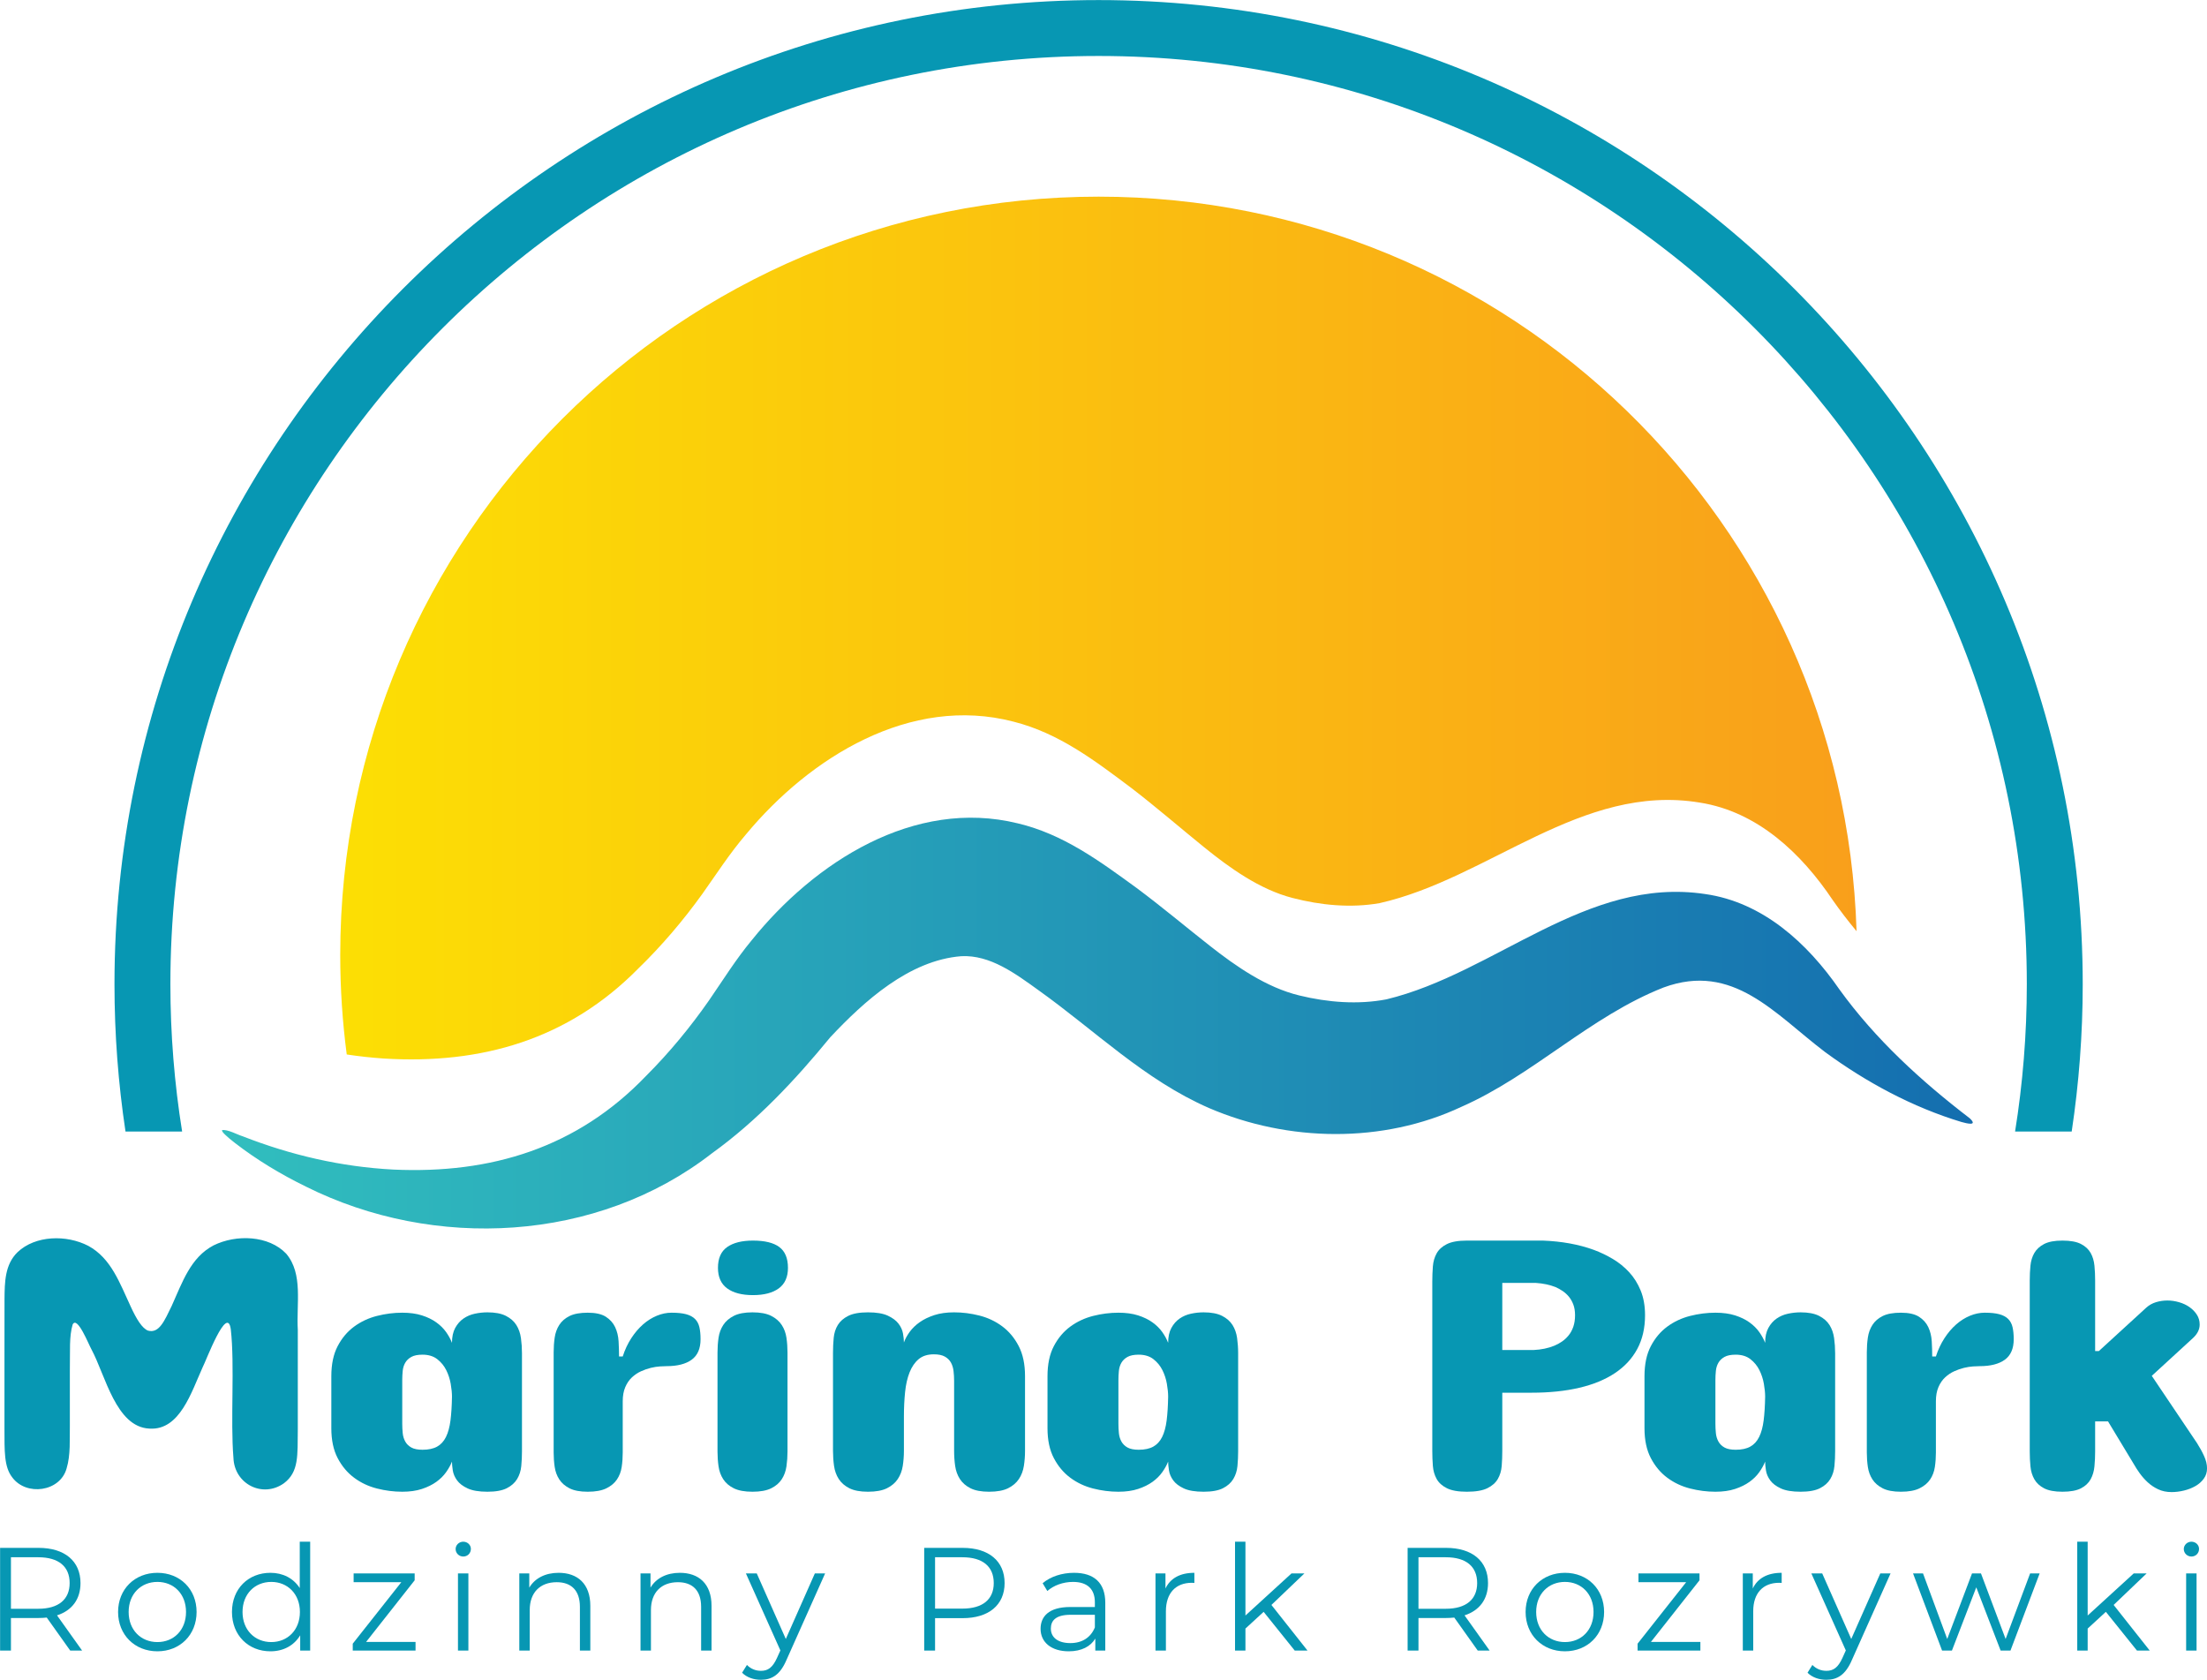
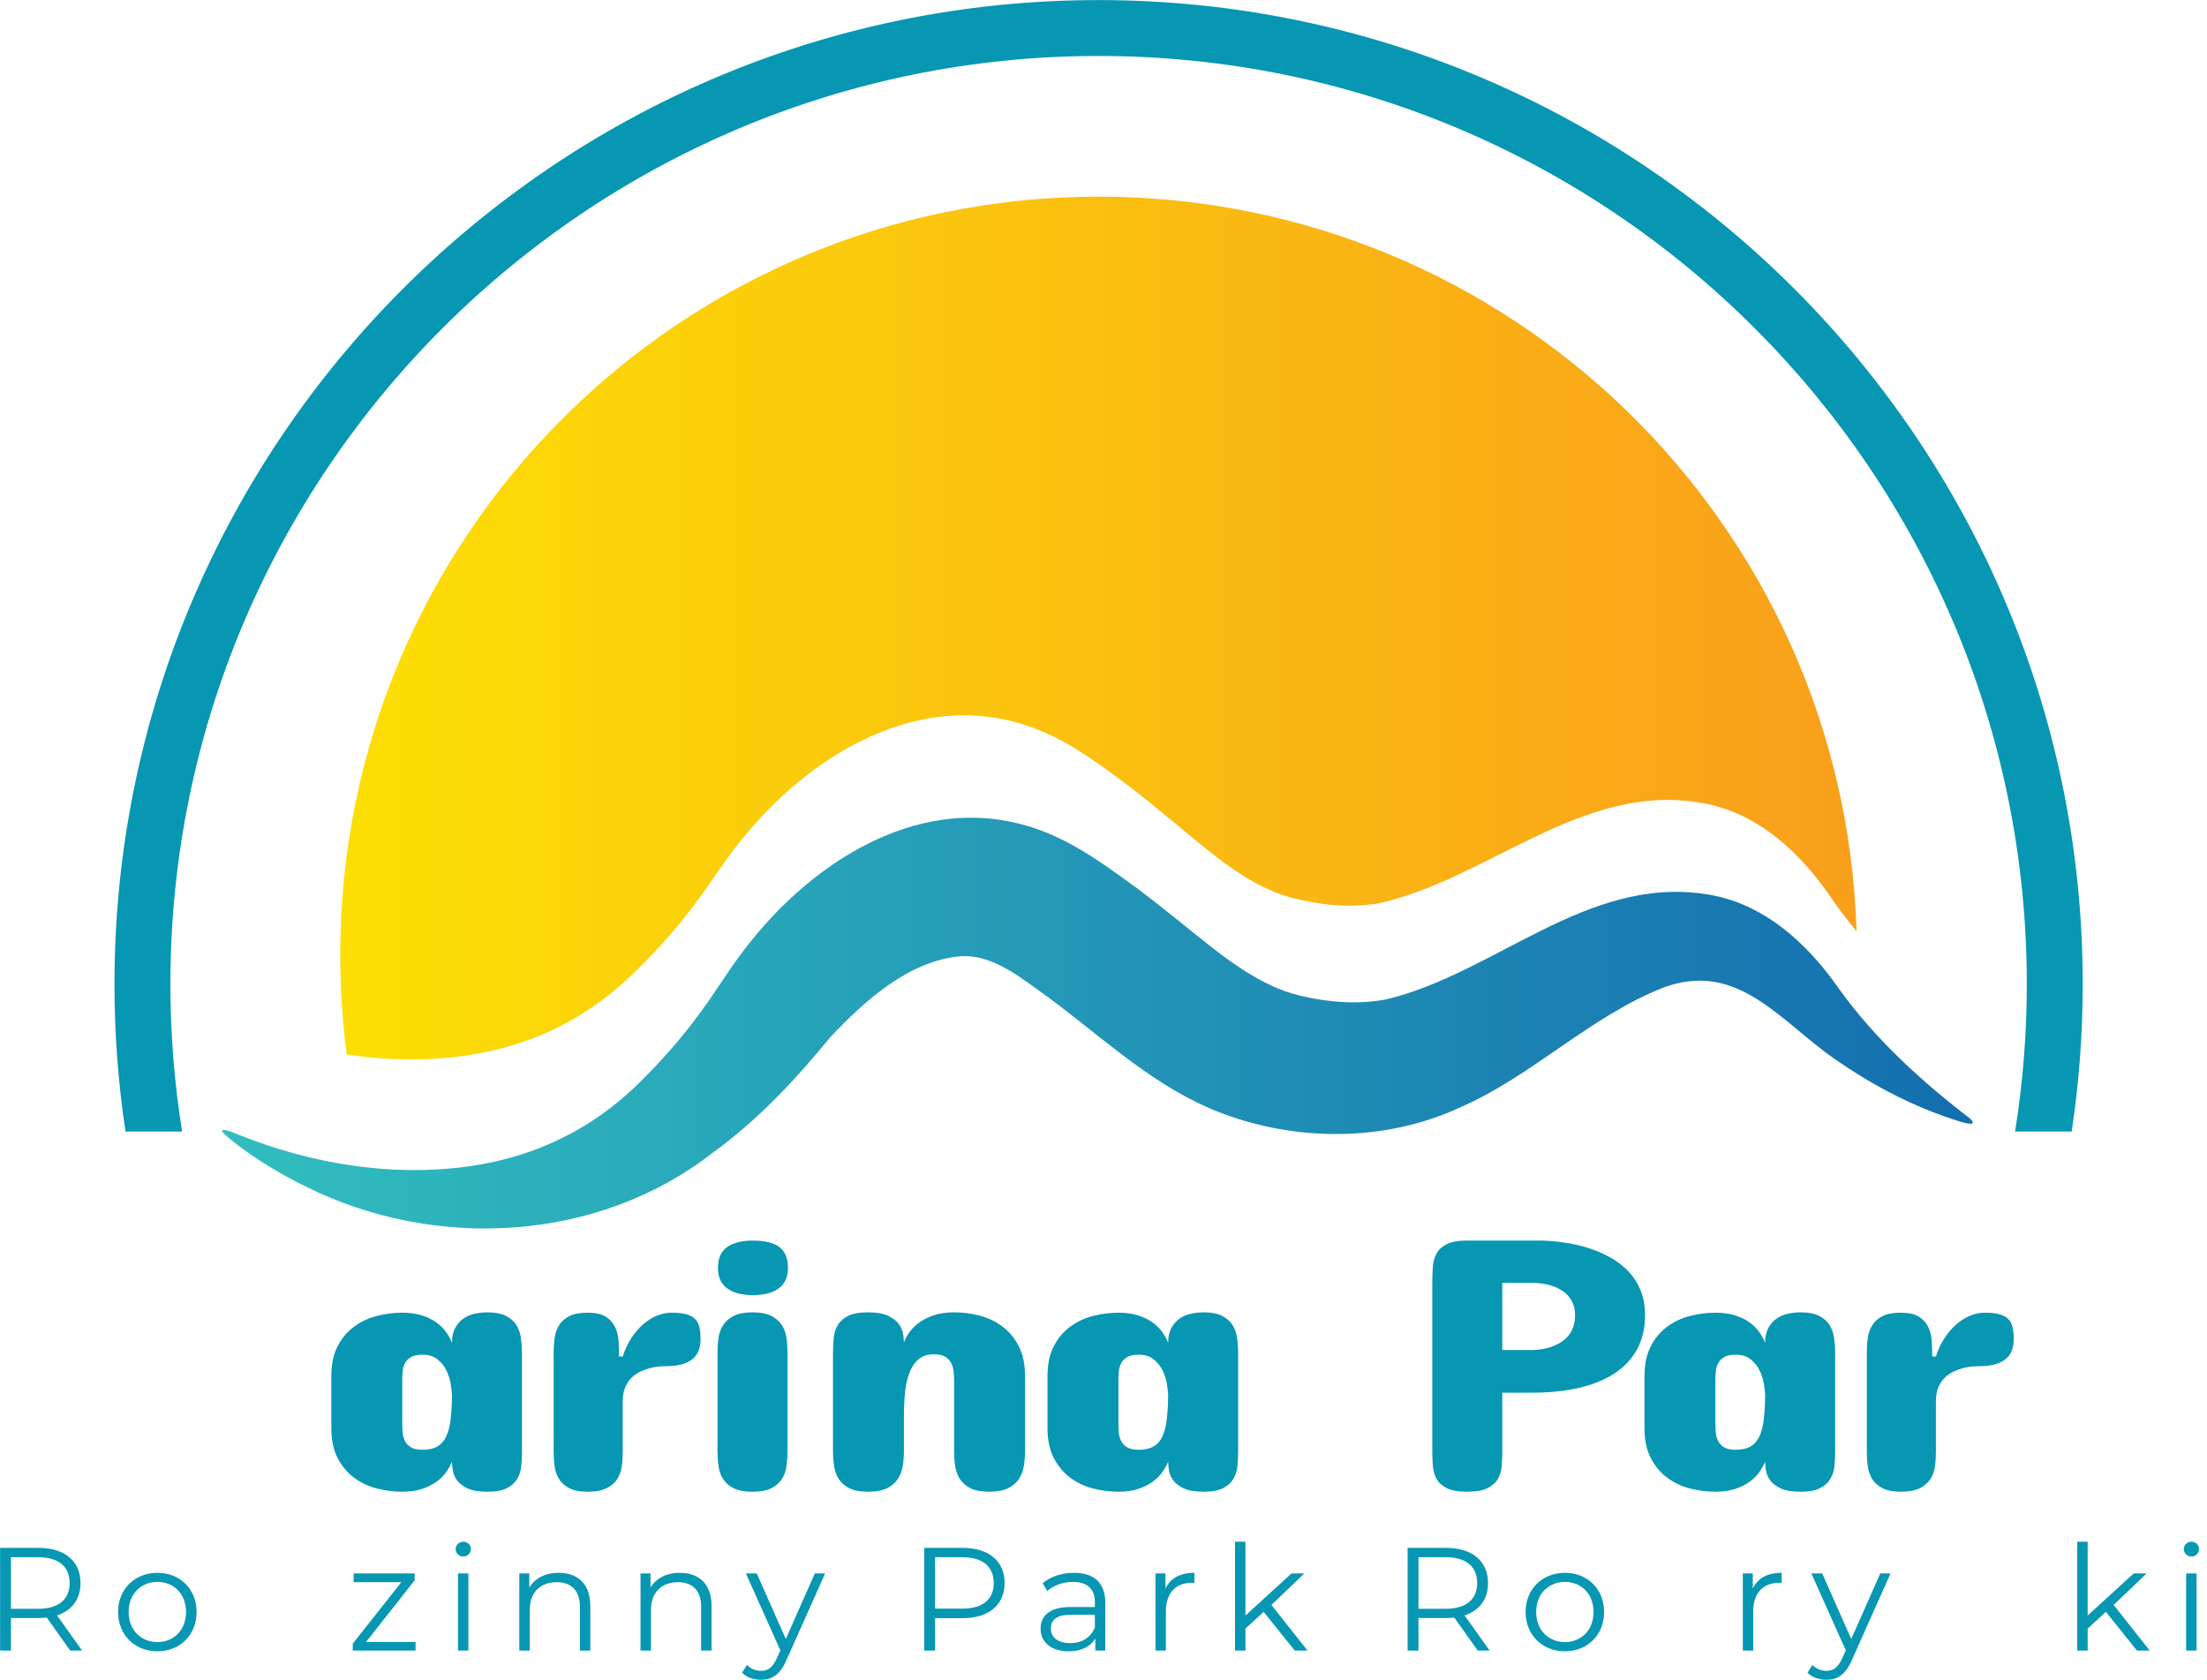
<svg xmlns="http://www.w3.org/2000/svg" width="100%" height="100%" viewBox="0 0 2560 1949" version="1.1" xml:space="preserve" style="fill-rule:evenodd;clip-rule:evenodd;stroke-linejoin:round;stroke-miterlimit:2;">
  <g transform="matrix(4.167,0,0,4.167,-1402.72,-1059.22)">
-     <path d="M378.18,651.854C368.897,651.404 365.984,637.073 362.098,629.83C361.293,628.42 358.142,620.352 356.85,622.88C355.846,626.314 356.175,629.944 356.071,635.806C356.071,640.794 356.072,646.343 356.071,650.805C355.993,654.832 356.313,659.18 355.161,662.952C353.371,669.449 343.973,670.727 340.044,665.448C337.716,662.465 337.888,658.023 337.869,651.88C337.868,645.016 337.869,637.903 337.869,631.005C337.862,625.881 337.865,620.432 337.881,615.807C337.927,611.066 337.978,606.19 341.509,602.75C346.472,598.037 355.131,597.839 361.206,600.988C367.547,604.439 369.925,611.274 373.006,617.874C374.559,621.279 376.194,623.982 377.847,624.589C380.941,625.411 382.39,621.865 384.395,617.76C387.419,611.053 389.677,604.222 396.062,600.862C402.37,597.729 411.445,598.053 416.305,603.177C421.059,608.818 419.09,617.095 419.524,624.383C419.52,633.398 419.527,643.042 419.523,652.1C419.438,659.303 419.868,663.87 415.696,667.047C409.764,671.306 401.854,667.309 401.606,659.981C400.739,649.485 402.005,634.157 400.867,624.198C399.877,617.101 393.898,633.226 393.031,634.798C389.903,641.681 386.699,652.345 378.324,651.86L378.18,651.854Z" style="fill:rgb(7,151,179);fill-rule:nonzero;" />
-   </g>
+     </g>
  <g transform="matrix(4.167,0,0,4.167,-1402.72,-1059.22)">
    <path d="M448.596,650.454C448.596,651.353 448.638,652.235 448.725,653.101C448.81,653.967 449.045,654.749 449.429,655.448C449.814,656.147 450.38,656.705 451.128,657.121C451.875,657.537 452.912,657.745 454.236,657.745C455.903,657.745 457.259,657.454 458.307,656.871C459.353,656.289 460.175,655.391 460.774,654.175C461.372,652.96 461.789,651.428 462.024,649.58C462.259,647.733 462.397,645.528 462.441,642.964C462.441,641.933 462.322,640.742 462.088,639.393C461.853,638.046 461.436,636.772 460.839,635.574C460.239,634.375 459.406,633.36 458.339,632.527C457.27,631.696 455.903,631.279 454.236,631.279C452.912,631.279 451.875,631.487 451.128,631.903C450.38,632.32 449.814,632.861 449.429,633.526C449.045,634.192 448.81,634.949 448.725,635.799C448.638,636.647 448.596,637.505 448.596,638.37L448.596,650.454ZM481.925,658.144C481.925,659.543 481.861,660.916 481.733,662.264C481.604,663.612 481.22,664.819 480.579,665.885C479.938,666.95 478.977,667.807 477.695,668.456C476.413,669.105 474.618,669.43 472.311,669.43C469.96,669.43 468.123,669.122 466.799,668.506C465.474,667.891 464.492,667.142 463.85,666.259C463.21,665.377 462.814,664.453 462.665,663.487C462.515,662.522 462.441,661.707 462.441,661.041C462.056,662.007 461.511,662.988 460.806,663.986C460.101,664.985 459.192,665.885 458.082,666.684C456.97,667.482 455.636,668.14 454.077,668.655C452.516,669.172 450.69,669.43 448.596,669.43C446.246,669.43 443.895,669.13 441.547,668.531C439.196,667.932 437.081,666.933 435.201,665.535C433.321,664.137 431.793,662.313 430.618,660.066C429.442,657.819 428.856,655.049 428.856,651.753L428.856,637.271C428.856,633.943 429.442,631.154 430.618,628.907C431.793,626.66 433.321,624.847 435.201,623.465C437.081,622.084 439.196,621.093 441.547,620.493C443.895,619.894 446.246,619.595 448.596,619.595C450.69,619.595 452.516,619.845 454.077,620.344C455.636,620.843 456.97,621.492 458.082,622.291C459.192,623.09 460.101,623.989 460.806,624.987C461.511,625.986 462.056,626.985 462.441,627.983C462.441,626.319 462.739,624.937 463.338,623.839C463.936,622.74 464.705,621.866 465.646,621.218C466.585,620.568 467.643,620.119 468.818,619.869C469.993,619.619 471.157,619.495 472.311,619.495C474.448,619.495 476.157,619.819 477.439,620.469C478.72,621.117 479.692,621.967 480.355,623.016C481.017,624.063 481.445,625.279 481.637,626.66C481.829,628.042 481.925,629.449 481.925,630.88L481.925,658.144Z" style="fill:rgb(7,151,179);fill-rule:nonzero;" />
  </g>
  <g transform="matrix(4.167,0,0,4.167,-1402.72,-1059.22)">
    <path d="M531.636,626.985C531.636,629.582 530.812,631.479 529.168,632.678C527.523,633.876 525.184,634.476 522.15,634.476C521.723,634.476 521.114,634.5 520.323,634.55C519.531,634.6 518.689,634.733 517.792,634.949C516.893,635.166 515.986,635.482 515.068,635.898C514.148,636.315 513.305,636.881 512.536,637.596C511.767,638.312 511.147,639.219 510.677,640.317C510.206,641.416 509.972,642.731 509.972,644.263L509.972,658.544C509.972,659.909 509.876,661.24 509.684,662.539C509.492,663.837 509.052,664.994 508.37,666.009C507.686,667.025 506.704,667.849 505.422,668.48C504.139,669.113 502.409,669.43 500.23,669.43C498.093,669.43 496.405,669.113 495.167,668.48C493.927,667.849 492.977,667.025 492.315,666.009C491.651,664.994 491.225,663.837 491.032,662.539C490.84,661.24 490.744,659.909 490.744,658.544L490.744,630.58C490.744,629.182 490.84,627.826 491.032,626.511C491.225,625.196 491.651,624.022 492.315,622.99C492.977,621.959 493.927,621.135 495.167,620.518C496.405,619.902 498.093,619.595 500.23,619.595C502.409,619.595 504.086,619.969 505.261,620.718C506.436,621.467 507.301,622.433 507.858,623.614C508.412,624.797 508.733,626.111 508.819,627.56C508.903,629.008 508.947,630.414 508.947,631.778L509.972,631.778C510.57,629.915 511.36,628.226 512.344,626.71C513.326,625.196 514.416,623.914 515.612,622.865C516.809,621.816 518.09,621.01 519.458,620.443C520.825,619.878 522.192,619.595 523.56,619.595C525.227,619.595 526.582,619.736 527.63,620.019C528.677,620.303 529.499,620.743 530.098,621.343C530.695,621.941 531.101,622.708 531.315,623.64C531.529,624.571 531.636,625.686 531.636,626.985Z" style="fill:rgb(7,151,179);fill-rule:nonzero;" />
  </g>
  <g transform="matrix(4.167,0,0,4.167,-1402.72,-1059.22)">
    <path d="M555.966,607.111C555.966,609.675 555.111,611.58 553.403,612.828C551.693,614.077 549.3,614.701 546.223,614.701C543.147,614.701 540.754,614.077 539.045,612.828C537.336,611.58 536.482,609.675 536.482,607.111C536.482,604.448 537.336,602.517 539.045,601.318C540.754,600.12 543.147,599.52 546.223,599.52C549.514,599.52 551.96,600.12 553.563,601.318C555.165,602.517 555.966,604.448 555.966,607.111ZM536.353,630.68C536.353,629.282 536.45,627.917 536.642,626.586C536.834,625.255 537.271,624.063 537.956,623.016C538.639,621.967 539.622,621.117 540.904,620.469C542.185,619.819 543.916,619.495 546.096,619.495C548.275,619.495 550.005,619.819 551.287,620.469C552.569,621.117 553.552,621.967 554.235,623.016C554.918,624.063 555.357,625.255 555.55,626.586C555.742,627.917 555.838,629.282 555.838,630.68L555.838,658.244C555.838,659.643 555.742,661.016 555.55,662.364C555.357,663.712 554.918,664.91 554.235,665.959C553.552,667.008 552.569,667.849 551.287,668.48C550.005,669.113 548.275,669.43 546.096,669.43C543.916,669.43 542.185,669.113 540.904,668.48C539.622,667.849 538.639,667.008 537.956,665.959C537.271,664.91 536.834,663.712 536.642,662.364C536.45,661.016 536.353,659.643 536.353,658.244L536.353,630.68Z" style="fill:rgb(7,151,179);fill-rule:nonzero;" />
  </g>
  <g transform="matrix(4.167,0,0,4.167,-1402.72,-1059.22)">
    <path d="M621.957,658.045C621.957,659.477 621.85,660.874 621.637,662.239C621.422,663.604 620.964,664.819 620.258,665.885C619.554,666.95 618.549,667.807 617.247,668.456C615.943,669.105 614.18,669.43 611.958,669.43C609.78,669.43 608.049,669.105 606.767,668.456C605.486,667.807 604.502,666.95 603.819,665.885C603.135,664.819 602.697,663.604 602.505,662.239C602.312,660.874 602.217,659.477 602.217,658.045L602.217,638.57C602.217,637.639 602.162,636.723 602.056,635.823C601.949,634.925 601.704,634.134 601.319,633.451C600.934,632.769 600.368,632.221 599.62,631.804C598.873,631.388 597.858,631.18 596.577,631.18C594.824,631.18 593.414,631.629 592.347,632.527C591.277,633.427 590.433,634.658 589.814,636.223C589.195,637.788 588.777,639.627 588.565,641.741C588.351,643.855 588.244,646.127 588.244,648.557L588.244,658.045C588.244,659.477 588.137,660.874 587.924,662.239C587.709,663.604 587.251,664.819 586.545,665.885C585.841,666.95 584.836,667.807 583.533,668.456C582.23,669.105 580.467,669.43 578.245,669.43C576.066,669.43 574.336,669.105 573.053,668.456C571.772,667.807 570.788,666.95 570.105,665.885C569.422,664.819 568.984,663.604 568.791,662.239C568.599,660.874 568.503,659.477 568.503,658.045L568.503,630.78C568.503,629.349 568.567,627.959 568.696,626.61C568.823,625.263 569.208,624.063 569.849,623.016C570.49,621.967 571.462,621.117 572.766,620.469C574.068,619.819 575.896,619.495 578.245,619.495C580.595,619.495 582.432,619.803 583.758,620.419C585.082,621.035 586.075,621.775 586.737,622.641C587.4,623.507 587.816,624.422 587.988,625.387C588.158,626.352 588.244,627.185 588.244,627.884C588.585,626.919 589.12,625.936 589.847,624.937C590.573,623.938 591.502,623.04 592.634,622.241C593.767,621.442 595.123,620.785 596.704,620.268C598.285,619.753 600.122,619.495 602.217,619.495C604.566,619.495 606.917,619.794 609.266,620.393C611.616,620.993 613.731,621.991 615.612,623.39C617.491,624.788 619.019,626.619 620.195,628.883C621.37,631.146 621.957,633.943 621.957,637.271L621.957,658.045Z" style="fill:rgb(7,151,179);fill-rule:nonzero;" />
  </g>
  <g transform="matrix(4.167,0,0,4.167,-1402.72,-1059.22)">
    <path d="M647.953,650.454C647.953,651.353 647.995,652.235 648.082,653.101C648.166,653.967 648.402,654.749 648.786,655.448C649.171,656.147 649.737,656.705 650.485,657.121C651.232,657.537 652.269,657.745 653.593,657.745C655.26,657.745 656.616,657.454 657.663,656.871C658.71,656.289 659.532,655.391 660.131,654.175C660.729,652.96 661.146,651.428 661.381,649.58C661.616,647.733 661.754,645.528 661.798,642.964C661.798,641.933 661.679,640.742 661.445,639.393C661.21,638.046 660.793,636.772 660.196,635.574C659.596,634.375 658.763,633.36 657.696,632.527C656.627,631.696 655.26,631.279 653.593,631.279C652.269,631.279 651.232,631.487 650.485,631.903C649.737,632.32 649.171,632.861 648.786,633.526C648.402,634.192 648.166,634.949 648.082,635.799C647.995,636.647 647.953,637.505 647.953,638.37L647.953,650.454ZM681.282,658.144C681.282,659.543 681.218,660.916 681.09,662.264C680.961,663.612 680.577,664.819 679.936,665.885C679.295,666.95 678.334,667.807 677.052,668.456C675.77,669.105 673.975,669.43 671.668,669.43C669.317,669.43 667.48,669.122 666.156,668.506C664.831,667.891 663.849,667.142 663.207,666.259C662.567,665.377 662.171,664.453 662.022,663.487C661.872,662.522 661.798,661.707 661.798,661.041C661.413,662.007 660.868,662.988 660.163,663.986C659.458,664.985 658.549,665.885 657.439,666.684C656.327,667.482 654.993,668.14 653.433,668.655C651.873,669.172 650.047,669.43 647.953,669.43C645.603,669.43 643.252,669.13 640.903,668.531C638.553,667.932 636.438,666.933 634.557,665.535C632.677,664.137 631.15,662.313 629.975,660.066C628.799,657.819 628.213,655.049 628.213,651.753L628.213,637.271C628.213,633.943 628.799,631.154 629.975,628.907C631.15,626.66 632.677,624.847 634.557,623.465C636.438,622.084 638.553,621.093 640.903,620.493C643.252,619.894 645.603,619.595 647.953,619.595C650.047,619.595 651.873,619.845 653.433,620.344C654.993,620.843 656.327,621.492 657.439,622.291C658.549,623.09 659.458,623.989 660.163,624.987C660.868,625.986 661.413,626.985 661.798,627.983C661.798,626.319 662.096,624.937 662.695,623.839C663.293,622.74 664.062,621.866 665.003,621.218C665.942,620.568 667,620.119 668.175,619.869C669.349,619.619 670.514,619.495 671.668,619.495C673.805,619.495 675.514,619.819 676.796,620.469C678.077,621.117 679.049,621.967 679.712,623.016C680.374,624.063 680.802,625.279 680.994,626.66C681.185,628.042 681.282,629.449 681.282,630.88L681.282,658.144Z" style="fill:rgb(7,151,179);fill-rule:nonzero;" />
  </g>
  <g transform="matrix(4.167,0,0,4.167,-1402.72,-1059.22)">
    <path d="M763.527,629.981C765.664,629.881 767.586,629.481 769.295,628.782C770.021,628.483 770.727,628.101 771.41,627.634C772.094,627.168 772.714,626.594 773.27,625.911C773.825,625.229 774.263,624.422 774.584,623.489C774.904,622.558 775.064,621.492 775.064,620.294C775.064,619.162 774.904,618.172 774.584,617.322C774.263,616.474 773.846,615.742 773.333,615.125C772.821,614.51 772.244,613.985 771.603,613.553C770.962,613.12 770.299,612.754 769.616,612.454C767.992,611.822 766.177,611.438 764.168,611.306L754.81,611.306L754.81,629.981L763.527,629.981ZM754.81,641.865L754.81,658.045C754.81,659.477 754.757,660.874 754.65,662.239C754.543,663.604 754.18,664.819 753.561,665.885C752.941,666.95 751.968,667.807 750.645,668.456C749.32,669.105 747.418,669.43 744.94,669.43C742.546,669.43 740.699,669.105 739.396,668.456C738.092,667.807 737.142,666.95 736.544,665.885C735.945,664.819 735.592,663.604 735.486,662.239C735.38,660.874 735.326,659.477 735.326,658.045L735.326,610.906C735.326,609.475 735.38,608.077 735.486,606.711C735.592,605.347 735.945,604.132 736.544,603.066C737.142,602.001 738.092,601.143 739.396,600.494C740.699,599.846 742.546,599.52 744.94,599.52L766.091,599.52C771.389,599.721 776.132,600.587 780.32,602.117C782.115,602.783 783.855,603.615 785.544,604.614C787.231,605.613 788.748,606.836 790.094,608.284C791.44,609.732 792.518,611.447 793.331,613.428C794.142,615.408 794.548,617.697 794.548,620.294C794.548,623.856 793.833,626.977 792.401,629.656C790.97,632.337 788.897,634.584 786.184,636.397C783.471,638.213 780.16,639.577 776.25,640.492C772.34,641.408 767.928,641.865 763.015,641.865L754.81,641.865Z" style="fill:rgb(7,151,179);fill-rule:nonzero;" />
  </g>
  <g transform="matrix(4.167,0,0,4.167,-1402.72,-1059.22)">
    <path d="M814.135,650.454C814.135,651.353 814.177,652.235 814.264,653.101C814.348,653.967 814.584,654.749 814.968,655.448C815.353,656.147 815.919,656.705 816.667,657.121C817.414,657.537 818.451,657.745 819.775,657.745C821.442,657.745 822.798,657.454 823.845,656.871C824.892,656.289 825.714,655.391 826.313,654.175C826.911,652.96 827.328,651.428 827.563,649.58C827.797,647.733 827.936,645.528 827.98,642.964C827.98,641.933 827.861,640.742 827.627,639.393C827.392,638.046 826.975,636.772 826.377,635.574C825.778,634.375 824.945,633.36 823.878,632.527C822.809,631.696 821.442,631.279 819.775,631.279C818.451,631.279 817.414,631.487 816.667,631.903C815.919,632.32 815.353,632.861 814.968,633.526C814.584,634.192 814.348,634.949 814.264,635.799C814.177,636.647 814.135,637.505 814.135,638.37L814.135,650.454ZM847.464,658.144C847.464,659.543 847.4,660.916 847.272,662.264C847.143,663.612 846.759,664.819 846.118,665.885C845.477,666.95 844.516,667.807 843.234,668.456C841.952,669.105 840.157,669.43 837.85,669.43C835.499,669.43 833.662,669.122 832.337,668.506C831.013,667.891 830.03,667.142 829.389,666.259C828.749,665.377 828.353,664.453 828.204,663.487C828.054,662.522 827.98,661.707 827.98,661.041C827.595,662.007 827.05,662.988 826.345,663.986C825.64,664.985 824.731,665.885 823.621,666.684C822.509,667.482 821.175,668.14 819.615,668.655C818.055,669.172 816.228,669.43 814.135,669.43C811.785,669.43 809.434,669.13 807.085,668.531C804.734,667.932 802.62,666.933 800.739,665.535C798.859,664.137 797.332,662.313 796.157,660.066C794.981,657.819 794.394,655.049 794.394,651.753L794.394,637.271C794.394,633.943 794.981,631.154 796.157,628.907C797.332,626.66 798.859,624.847 800.739,623.465C802.62,622.084 804.734,621.093 807.085,620.493C809.434,619.894 811.785,619.595 814.135,619.595C816.228,619.595 818.055,619.845 819.615,620.344C821.175,620.843 822.509,621.492 823.621,622.291C824.731,623.09 825.64,623.989 826.345,624.987C827.05,625.986 827.595,626.985 827.98,627.983C827.98,626.319 828.278,624.937 828.876,623.839C829.475,622.74 830.244,621.866 831.184,621.218C832.124,620.568 833.181,620.119 834.357,619.869C835.531,619.619 836.696,619.495 837.85,619.495C839.986,619.495 841.696,619.819 842.978,620.469C844.259,621.117 845.231,621.967 845.894,623.016C846.556,624.063 846.983,625.279 847.175,626.66C847.367,628.042 847.464,629.449 847.464,630.88L847.464,658.144Z" style="fill:rgb(7,151,179);fill-rule:nonzero;" />
  </g>
  <g transform="matrix(4.167,0,0,4.167,-1402.72,-1059.22)">
    <path d="M897.175,626.985C897.175,629.582 896.351,631.479 894.707,632.678C893.062,633.876 890.723,634.476 887.688,634.476C887.262,634.476 886.652,634.5 885.862,634.55C885.071,634.6 884.228,634.733 883.331,634.949C882.433,635.166 881.525,635.482 880.607,635.898C879.687,636.315 878.844,636.881 878.075,637.596C877.306,638.312 876.686,639.219 876.216,640.317C875.745,641.416 875.511,642.731 875.511,644.263L875.511,658.544C875.511,659.909 875.415,661.24 875.223,662.539C875.031,663.837 874.591,664.994 873.909,666.009C873.225,667.025 872.242,667.849 870.961,668.48C869.678,669.113 867.948,669.43 865.769,669.43C863.631,669.43 861.944,669.113 860.705,668.48C859.466,667.849 858.515,667.025 857.854,666.009C857.19,664.994 856.764,663.837 856.571,662.539C856.379,661.24 856.282,659.909 856.282,658.544L856.282,630.58C856.282,629.182 856.379,627.826 856.571,626.511C856.764,625.196 857.19,624.022 857.854,622.99C858.515,621.959 859.466,621.135 860.705,620.518C861.944,619.902 863.631,619.595 865.769,619.595C867.948,619.595 869.624,619.969 870.8,620.718C871.975,621.467 872.84,622.433 873.396,623.614C873.951,624.797 874.271,626.111 874.357,627.56C874.442,629.008 874.486,630.414 874.486,631.778L875.511,631.778C876.109,629.915 876.899,628.226 877.883,626.71C878.865,625.196 879.955,623.914 881.152,622.865C882.347,621.816 883.629,621.01 884.997,620.443C886.364,619.878 887.73,619.595 889.099,619.595C890.765,619.595 892.121,619.736 893.169,620.019C894.216,620.303 895.037,620.743 895.637,621.343C896.234,621.941 896.64,622.708 896.854,623.64C897.068,624.571 897.175,625.686 897.175,626.985Z" style="fill:rgb(7,151,179);fill-rule:nonzero;" />
  </g>
  <g transform="matrix(4.167,0,0,4.167,-1402.72,-1059.22)">
-     <path d="M901.636,610.606C901.636,609.208 901.7,607.844 901.828,606.512C901.956,605.181 902.319,603.998 902.917,602.966C903.516,601.935 904.424,601.102 905.641,600.47C906.86,599.838 908.558,599.52 910.737,599.52C912.958,599.52 914.678,599.838 915.897,600.47C917.114,601.102 918.012,601.935 918.589,602.966C919.166,603.998 919.517,605.181 919.646,606.512C919.774,607.844 919.838,609.208 919.838,610.606L919.838,630.28L920.863,630.28L934.067,618.196C934.836,617.497 935.734,616.99 936.759,616.674C937.784,616.357 938.852,616.199 939.964,616.199C941.032,616.199 942.111,616.357 943.2,616.674C944.29,616.99 945.251,617.439 946.084,618.021C946.918,618.604 947.601,619.304 948.136,620.119C948.669,620.935 948.937,621.858 948.937,622.891C948.937,624.222 948.338,625.454 947.142,626.586L935.605,637.172L948.168,655.848C948.937,657.046 949.599,658.253 950.154,659.468C950.709,660.684 950.988,661.84 950.988,662.938C950.988,664.004 950.689,664.953 950.09,665.784C949.492,666.617 948.713,667.308 947.751,667.856C946.79,668.406 945.721,668.822 944.546,669.105C943.371,669.389 942.228,669.529 941.118,669.529C939.707,669.529 938.447,669.264 937.336,668.73C936.224,668.198 935.253,667.541 934.42,666.758C933.586,665.977 932.85,665.136 932.208,664.236C931.568,663.338 931.033,662.506 930.606,661.739L923.428,649.855L919.838,649.855L919.838,658.244C919.838,659.643 919.774,661.016 919.646,662.364C919.517,663.712 919.166,664.91 918.589,665.959C918.012,667.008 917.114,667.849 915.897,668.48C914.678,669.113 912.958,669.43 910.737,669.43C908.558,669.43 906.86,669.113 905.641,668.48C904.424,667.849 903.516,667.008 902.917,665.959C902.319,664.91 901.956,663.712 901.828,662.364C901.7,661.016 901.636,659.643 901.636,658.244L901.636,610.606Z" style="fill:rgb(7,151,179);fill-rule:nonzero;" />
-   </g>
+     </g>
  <g transform="matrix(4.167,0,0,4.167,-1402.72,-1059.22)">
    <path d="M398.475,568.772C400.072,568.538 402.52,569.978 404.234,570.508C417.623,575.749 431.629,578.99 446.07,579.751C473.318,581.014 497.329,573.669 516.482,553.669C522.956,547.194 528.792,540.113 533.971,532.689C537.88,527.016 541.439,521.263 545.862,515.935C563.349,494.186 591.075,476.292 619.943,483.382C632.518,486.362 642.553,493.75 652.984,501.344C659.86,506.443 667.113,512.539 673.383,517.45C680.662,523.178 689.139,529.077 698.314,531.291C706.21,533.219 714.618,533.89 722.567,532.37C752.857,525.053 778.275,498.071 811.279,503.058C827.328,505.324 839.751,516.729 848.667,529.628C858.676,543.48 871.385,555.102 884.958,565.497C887.252,567.687 884.173,566.944 882.617,566.504C869.04,562.408 856.131,555.452 844.7,547.072C830.638,536.418 819.077,521.957 799.722,529.063C779.248,537.103 763.401,553.512 743.385,562.306C721.599,572.531 695.267,572.132 673.137,562.608C655.283,554.82 641.476,541.092 625.814,529.906C619.257,525.178 612.25,519.956 604.222,520.357C589.687,521.495 577.156,532.901 567.748,542.919C557.969,554.854 547.38,566.175 534.801,575.23C502.895,600.043 457.486,602.342 421.776,584.49C414.814,581.09 408.096,577.038 402.101,572.408C399.745,570.585 398.181,569.137 398.457,568.795L398.475,568.772Z" style="fill:url(#_Linear1);" />
  </g>
  <g transform="matrix(4.167,0,0,4.167,-1402.72,-1059.22)">
    <path d="M387.321,569.161C385.182,555.802 384.055,542.11 384.055,528.158C384.055,385.686 499.965,269.775 642.438,269.775C784.91,269.775 900.82,385.686 900.82,528.158C900.82,542.11 899.694,555.802 897.554,569.161L913.313,569.161C915.33,555.782 916.383,542.091 916.383,528.158C916.383,377.104 793.492,254.213 642.438,254.213C491.383,254.213 368.492,377.104 368.492,528.158C368.492,542.091 369.545,555.782 371.562,569.161L387.321,569.161Z" style="fill:rgb(7,151,179);fill-rule:nonzero;" />
  </g>
  <g transform="matrix(4.167,0,0,4.167,-1402.72,-1059.22)">
    <path d="M443.485,548.846C470.711,550.514 494.828,543.528 514.278,523.816C520.847,517.438 526.787,510.445 532.076,503.099C536.07,497.484 539.714,491.784 544.217,486.523C562.025,465.037 590.015,447.559 618.774,455.078C631.303,458.245 641.226,465.781 651.543,473.53C658.343,478.731 665.504,484.934 671.701,489.939C678.893,495.774 687.282,501.798 696.422,504.15C704.289,506.195 712.685,506.991 720.656,505.59C751.052,498.725 776.869,472.124 809.796,477.603C825.809,480.108 838.061,491.695 846.783,504.727C848.877,507.716 851.101,510.601 853.426,513.401C849.919,399.883 756.805,308.932 642.437,308.932C525.848,308.932 431.334,403.447 431.334,520.036C431.334,529.418 431.957,538.655 433.145,547.713C436.563,548.229 440.01,548.611 443.485,548.846Z" style="fill:url(#_Linear2);" />
  </g>
  <g transform="matrix(4.167,0,0,4.167,-1402.72,-1059.22)">
    <path d="M356.012,694.858C356.012,690.284 352.99,687.67 347.271,687.67L339.674,687.67L339.674,702.007L347.271,702.007C352.99,702.007 356.012,699.351 356.012,694.858ZM356.175,713.647L349.64,704.458C348.905,704.537 348.17,704.579 347.353,704.579L339.674,704.579L339.674,713.647L336.652,713.647L336.652,685.056L347.353,685.056C354.623,685.056 359.034,688.732 359.034,694.858C359.034,699.351 356.665,702.497 352.499,703.844L359.483,713.647L356.175,713.647Z" style="fill:rgb(7,151,179);fill-rule:nonzero;" />
  </g>
  <g transform="matrix(4.167,0,0,4.167,-1402.72,-1059.22)">
    <path d="M388.408,702.904C388.408,697.881 385.017,694.532 380.442,694.532C375.868,694.532 372.437,697.881 372.437,702.904C372.437,707.928 375.868,711.278 380.442,711.278C385.017,711.278 388.408,707.928 388.408,702.904ZM369.496,702.904C369.496,696.532 374.152,691.999 380.442,691.999C386.732,691.999 391.349,696.532 391.349,702.904C391.349,709.275 386.732,713.85 380.442,713.85C374.152,713.85 369.496,709.275 369.496,702.904Z" style="fill:rgb(7,151,179);fill-rule:nonzero;" />
  </g>
  <g transform="matrix(4.167,0,0,4.167,-1402.72,-1059.22)">
-     <path d="M420.109,702.904C420.109,697.881 416.678,694.532 412.143,694.532C407.569,694.532 404.138,697.881 404.138,702.904C404.138,707.928 407.569,711.278 412.143,711.278C416.678,711.278 420.109,707.928 420.109,702.904ZM422.968,683.34L422.968,713.647L420.19,713.647L420.19,709.399C418.433,712.3 415.452,713.85 411.898,713.85C405.771,713.85 401.197,709.399 401.197,702.904C401.197,696.41 405.771,691.999 411.898,691.999C415.329,691.999 418.27,693.47 420.067,696.247L420.067,683.34L422.968,683.34Z" style="fill:rgb(7,151,179);fill-rule:nonzero;" />
-   </g>
+     </g>
  <g transform="matrix(4.167,0,0,4.167,-1402.72,-1059.22)">
    <path d="M452.299,711.236L452.299,713.647L434.818,713.647L434.818,711.726L448.337,694.613L435.063,694.613L435.063,692.163L452.054,692.163L452.054,694.081L438.534,711.236L452.299,711.236Z" style="fill:rgb(7,151,179);fill-rule:nonzero;" />
  </g>
  <g transform="matrix(4.167,0,0,4.167,-1402.72,-1059.22)">
    <path d="M464.108,692.163L467.007,692.163L467.007,713.647L464.108,713.647L464.108,692.163ZM463.454,685.383C463.454,684.279 464.393,683.34 465.578,683.34C466.762,683.34 467.702,684.239 467.702,685.343C467.702,686.526 466.804,687.467 465.578,687.467C464.393,687.467 463.454,686.526 463.454,685.383Z" style="fill:rgb(7,151,179);fill-rule:nonzero;" />
  </g>
  <g transform="matrix(4.167,0,0,4.167,-1402.72,-1059.22)">
    <path d="M500.951,701.19L500.951,713.647L498.052,713.647L498.052,701.475C498.052,696.942 495.683,694.613 491.599,694.613C486.983,694.613 484.084,697.472 484.084,702.374L484.084,713.647L481.183,713.647L481.183,692.163L483.96,692.163L483.96,696.126C485.512,693.512 488.413,691.999 492.129,691.999C497.357,691.999 500.951,695.022 500.951,701.19Z" style="fill:rgb(7,151,179);fill-rule:nonzero;" />
  </g>
  <g transform="matrix(4.167,0,0,4.167,-1402.72,-1059.22)">
    <path d="M534.694,701.19L534.694,713.647L531.795,713.647L531.795,701.475C531.795,696.942 529.426,694.613 525.342,694.613C520.724,694.613 517.826,697.472 517.826,702.374L517.826,713.647L514.925,713.647L514.925,692.163L517.703,692.163L517.703,696.126C519.255,693.512 522.156,691.999 525.872,691.999C531.1,691.999 534.694,695.022 534.694,701.19Z" style="fill:rgb(7,151,179);fill-rule:nonzero;" />
  </g>
  <g transform="matrix(4.167,0,0,4.167,-1402.72,-1059.22)">
    <path d="M566.313,692.163L555.572,716.221C553.775,720.427 551.487,721.776 548.423,721.776C546.423,721.776 544.502,721.122 543.195,719.815L544.544,717.649C545.606,718.711 546.913,719.283 548.465,719.283C550.384,719.283 551.691,718.385 552.916,715.689L553.856,713.607L544.257,692.163L547.28,692.163L555.367,710.419L563.454,692.163L566.313,692.163Z" style="fill:rgb(7,151,179);fill-rule:nonzero;" />
  </g>
  <g transform="matrix(4.167,0,0,4.167,-1402.72,-1059.22)">
    <path d="M613.251,694.858C613.251,690.284 610.229,687.67 604.511,687.67L596.914,687.67L596.914,701.965L604.511,701.965C610.229,701.965 613.251,699.351 613.251,694.858ZM616.274,694.858C616.274,700.943 611.863,704.621 604.592,704.621L596.914,704.621L596.914,713.647L593.891,713.647L593.891,685.056L604.592,685.056C611.863,685.056 616.274,688.732 616.274,694.858Z" style="fill:rgb(7,151,179);fill-rule:nonzero;" />
  </g>
  <g transform="matrix(4.167,0,0,4.167,-1402.72,-1059.22)">
    <path d="M641.399,707.193L641.399,703.681L634.659,703.681C630.493,703.681 629.146,705.314 629.146,707.52C629.146,710.013 631.147,711.563 634.578,711.563C637.845,711.563 640.256,710.013 641.399,707.193ZM644.298,700.332L644.298,713.647L641.521,713.647L641.521,710.297C640.214,712.503 637.682,713.85 634.129,713.85C629.268,713.85 626.287,711.32 626.287,707.602C626.287,704.294 628.411,701.517 634.578,701.517L641.399,701.517L641.399,700.21C641.399,696.532 639.315,694.532 635.313,694.532C632.535,694.532 629.921,695.512 628.166,697.064L626.859,694.898C629.023,693.061 632.209,691.999 635.6,691.999C641.154,691.999 644.298,694.777 644.298,700.332Z" style="fill:rgb(7,151,179);fill-rule:nonzero;" />
  </g>
  <g transform="matrix(4.167,0,0,4.167,-1402.72,-1059.22)">
    <path d="M669.097,691.999L669.097,694.819C668.852,694.819 668.607,694.777 668.402,694.777C663.909,694.777 661.174,697.636 661.174,702.7L661.174,713.647L658.273,713.647L658.273,692.163L661.05,692.163L661.05,696.369C662.399,693.512 665.135,691.999 669.097,691.999Z" style="fill:rgb(7,151,179);fill-rule:nonzero;" />
  </g>
  <g transform="matrix(4.167,0,0,4.167,-1402.72,-1059.22)">
    <path d="M688.378,702.864L683.313,707.52L683.313,713.647L680.414,713.647L680.414,683.34L683.313,683.34L683.313,703.884L696.138,692.163L699.732,692.163L690.543,700.943L700.591,713.647L697.036,713.647L688.378,702.864Z" style="fill:rgb(7,151,179);fill-rule:nonzero;" />
  </g>
  <g transform="matrix(4.167,0,0,4.167,-1402.72,-1059.22)">
    <path d="M747.816,694.858C747.816,690.284 744.794,687.67 739.075,687.67L731.478,687.67L731.478,702.007L739.075,702.007C744.794,702.007 747.816,699.351 747.816,694.858ZM747.979,713.647L741.444,704.458C740.709,704.537 739.974,704.579 739.157,704.579L731.478,704.579L731.478,713.647L728.456,713.647L728.456,685.056L739.157,685.056C746.427,685.056 750.839,688.732 750.839,694.858C750.839,699.351 748.47,702.497 744.303,703.844L751.289,713.647L747.979,713.647Z" style="fill:rgb(7,151,179);fill-rule:nonzero;" />
  </g>
  <g transform="matrix(4.167,0,0,4.167,-1402.72,-1059.22)">
    <path d="M780.21,702.904C780.21,697.881 776.821,694.532 772.246,694.532C767.672,694.532 764.241,697.881 764.241,702.904C764.241,707.928 767.672,711.278 772.246,711.278C776.821,711.278 780.21,707.928 780.21,702.904ZM761.3,702.904C761.3,696.532 765.956,691.999 772.246,691.999C778.536,691.999 783.151,696.532 783.151,702.904C783.151,709.275 778.536,713.85 772.246,713.85C765.956,713.85 761.3,709.275 761.3,702.904Z" style="fill:rgb(7,151,179);fill-rule:nonzero;" />
  </g>
  <g transform="matrix(4.167,0,0,4.167,-1402.72,-1059.22)">
-     <path d="M809.952,711.236L809.952,713.647L792.471,713.647L792.471,711.726L805.989,694.613L792.716,694.613L792.716,692.163L809.707,692.163L809.707,694.081L796.187,711.236L809.952,711.236Z" style="fill:rgb(7,151,179);fill-rule:nonzero;" />
-   </g>
+     </g>
  <g transform="matrix(4.167,0,0,4.167,-1402.72,-1059.22)">
    <path d="M832.583,691.999L832.583,694.819C832.338,694.819 832.093,694.777 831.89,694.777C827.395,694.777 824.66,697.636 824.66,702.7L824.66,713.647L821.761,713.647L821.761,692.163L824.538,692.163L824.538,696.369C825.885,693.512 828.623,691.999 832.583,691.999Z" style="fill:rgb(7,151,179);fill-rule:nonzero;" />
  </g>
  <g transform="matrix(4.167,0,0,4.167,-1402.72,-1059.22)">
    <path d="M862.893,692.163L852.152,716.221C850.355,720.427 848.068,721.776 845.006,721.776C843.003,721.776 841.085,721.122 839.778,719.815L841.125,717.649C842.187,718.711 843.494,719.283 845.046,719.283C846.966,719.283 848.273,718.385 849.497,715.689L850.437,713.607L840.838,692.163L843.862,692.163L851.947,710.419L860.036,692.163L862.893,692.163Z" style="fill:rgb(7,151,179);fill-rule:nonzero;" />
  </g>
  <g transform="matrix(4.167,0,0,4.167,-1402.72,-1059.22)">
-     <path d="M904.395,692.163L896.268,713.647L893.532,713.647L886.75,696.042L879.972,713.647L877.234,713.647L869.147,692.163L871.925,692.163L878.665,710.419L885.567,692.163L888.057,692.163L894.919,710.419L901.741,692.163L904.395,692.163Z" style="fill:rgb(7,151,179);fill-rule:nonzero;" />
-   </g>
+     </g>
  <g transform="matrix(4.167,0,0,4.167,-1402.72,-1059.22)">
    <path d="M922.824,702.864L917.759,707.52L917.759,713.647L914.858,713.647L914.858,683.34L917.759,683.34L917.759,703.884L930.584,692.163L934.179,692.163L924.988,700.943L935.037,713.647L931.483,713.647L922.824,702.864Z" style="fill:rgb(7,151,179);fill-rule:nonzero;" />
  </g>
  <g transform="matrix(4.167,0,0,4.167,-1402.72,-1059.22)">
    <path d="M945.17,692.163L948.071,692.163L948.071,713.647L945.17,713.647L945.17,692.163ZM944.517,685.383C944.517,684.279 945.457,683.34 946.641,683.34C947.826,683.34 948.765,684.239 948.765,685.343C948.765,686.526 947.868,687.467 946.641,687.467C945.457,687.467 944.517,686.526 944.517,685.383Z" style="fill:rgb(7,151,179);fill-rule:nonzero;" />
  </g>
  <defs>
    <linearGradient id="_Linear1" x1="0" y1="0" x2="1" y2="0" gradientUnits="userSpaceOnUse" gradientTransform="matrix(487.354,0,0,487.354,398.425,538.98)">
      <stop offset="0" style="stop-color:rgb(49,190,190);stop-opacity:1" />
      <stop offset="1" style="stop-color:rgb(20,110,175);stop-opacity:1" />
    </linearGradient>
    <linearGradient id="_Linear2" x1="0" y1="0" x2="1" y2="0" gradientUnits="userSpaceOnUse" gradientTransform="matrix(422.092,0,0,422.092,431.334,429.008)">
      <stop offset="0" style="stop-color:rgb(252,223,4);stop-opacity:1" />
      <stop offset="1" style="stop-color:rgb(249,159,27);stop-opacity:1" />
    </linearGradient>
  </defs>
</svg>